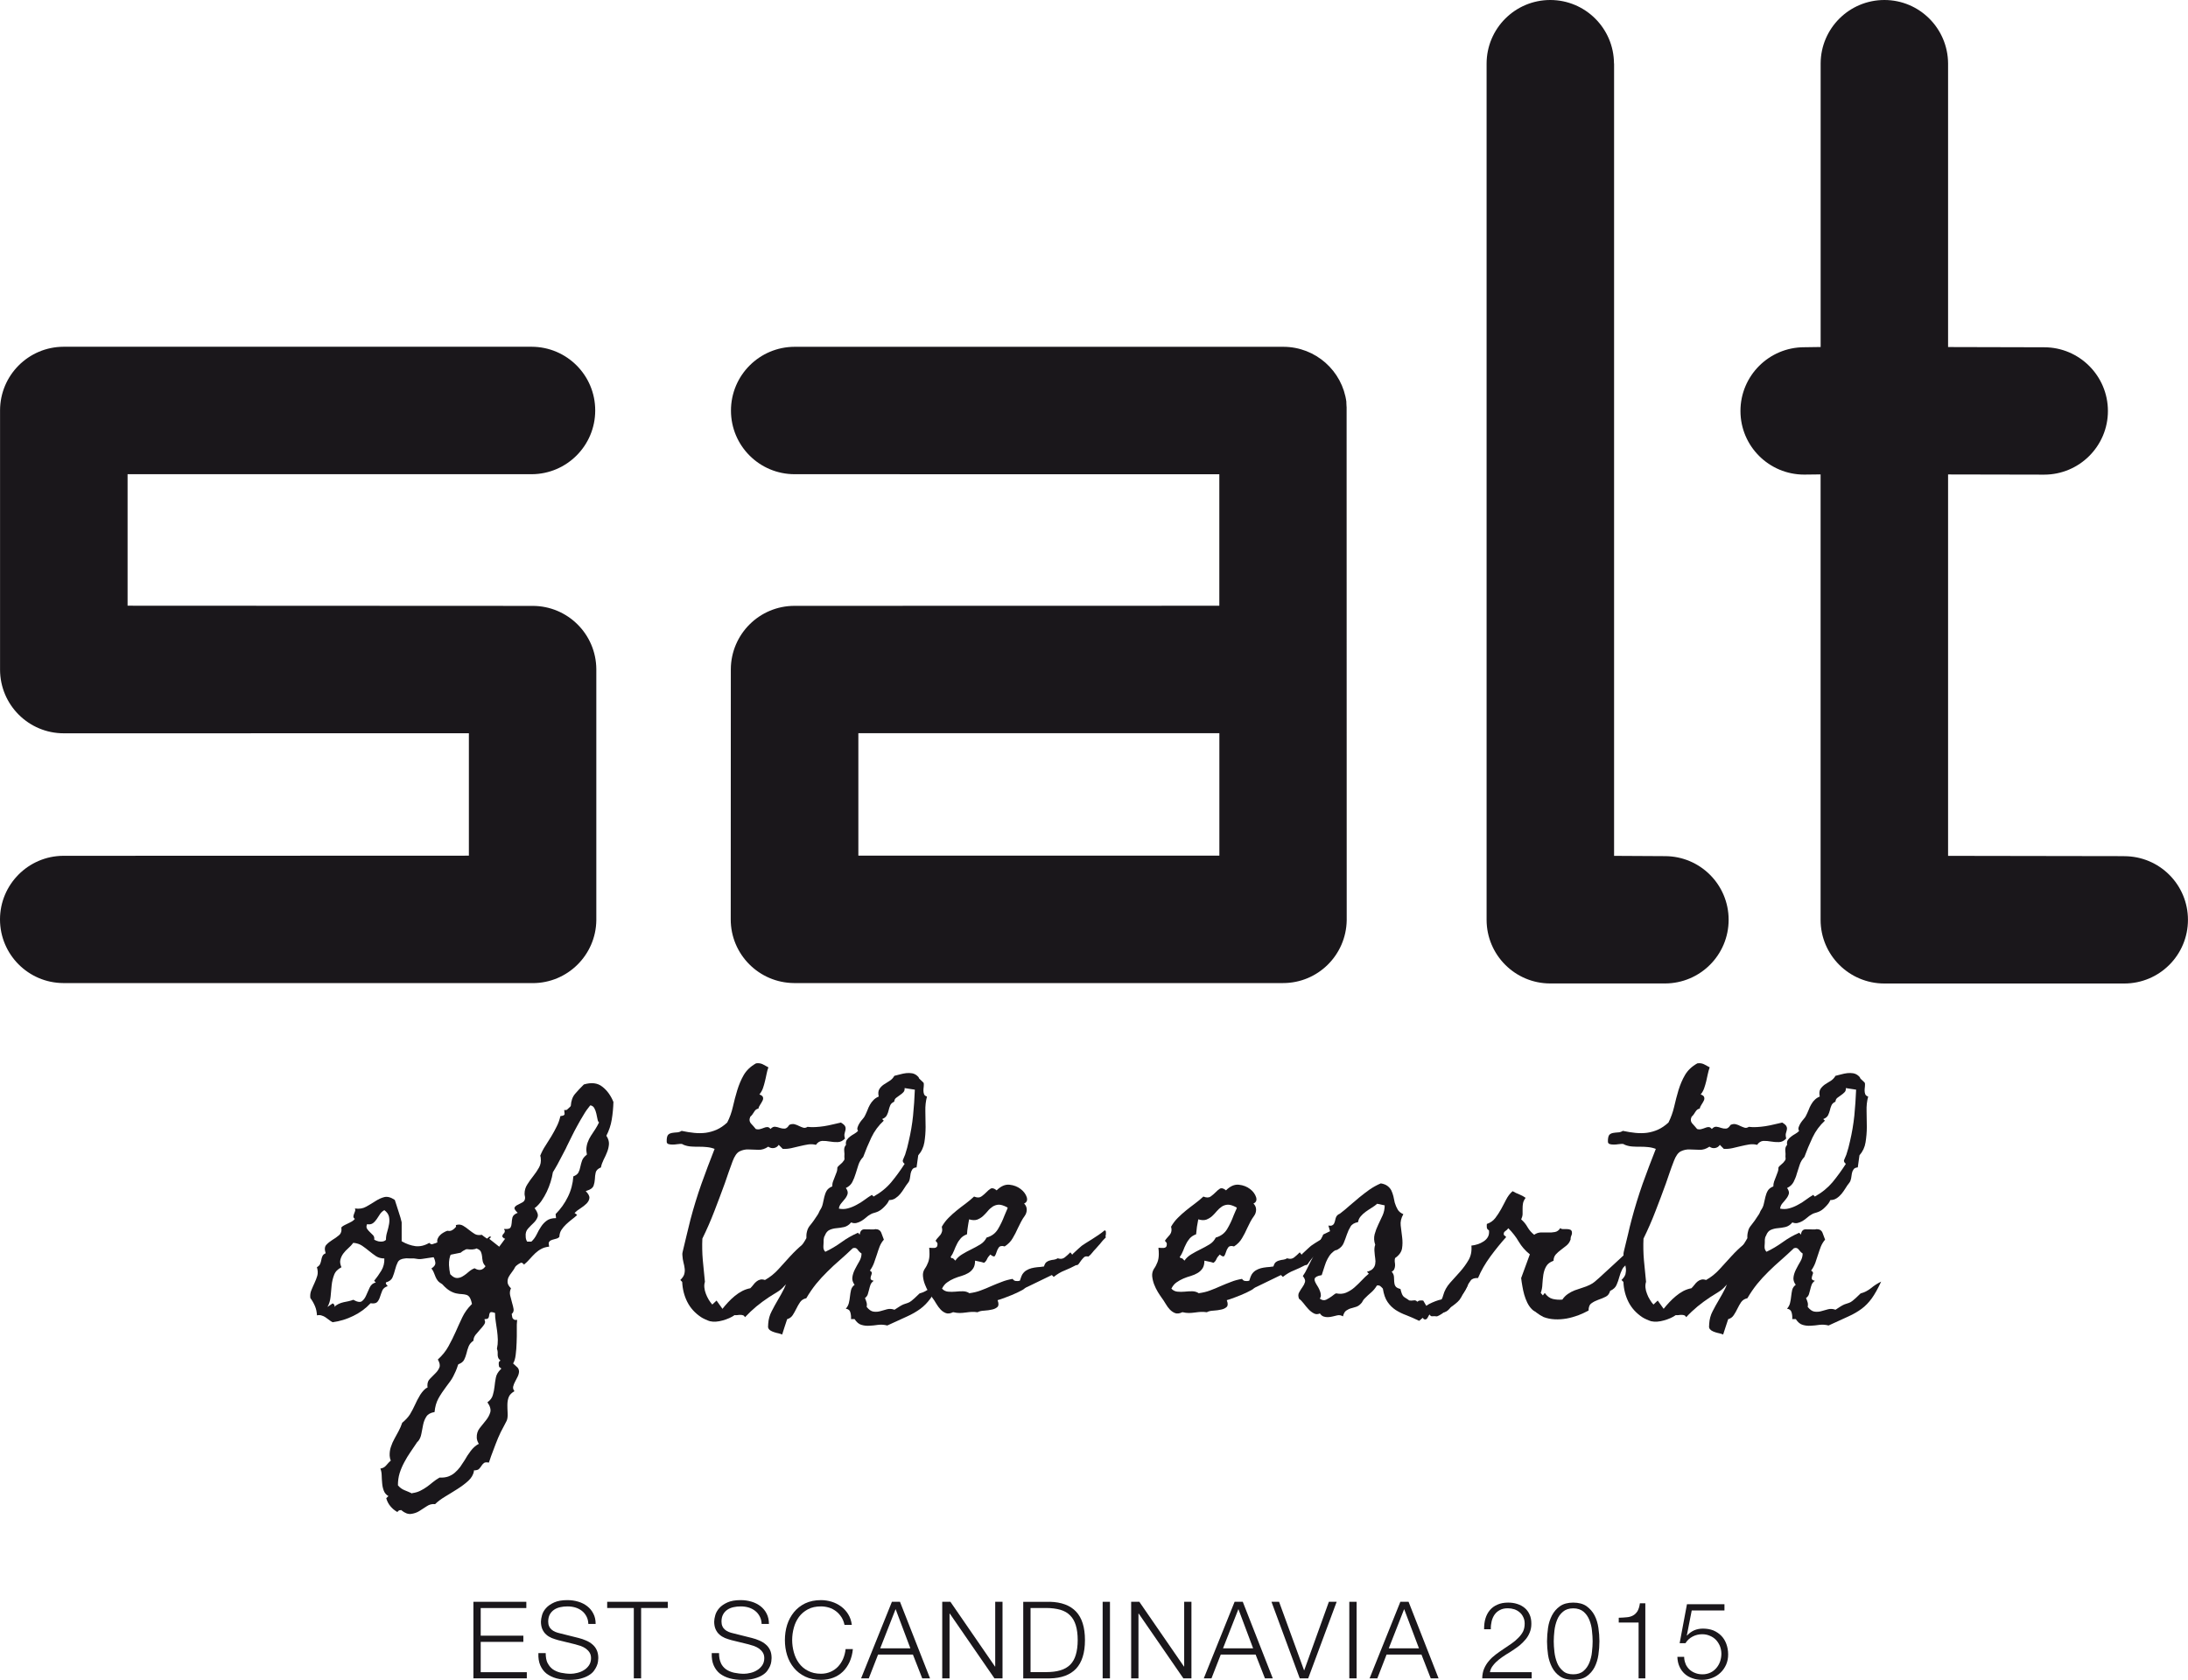
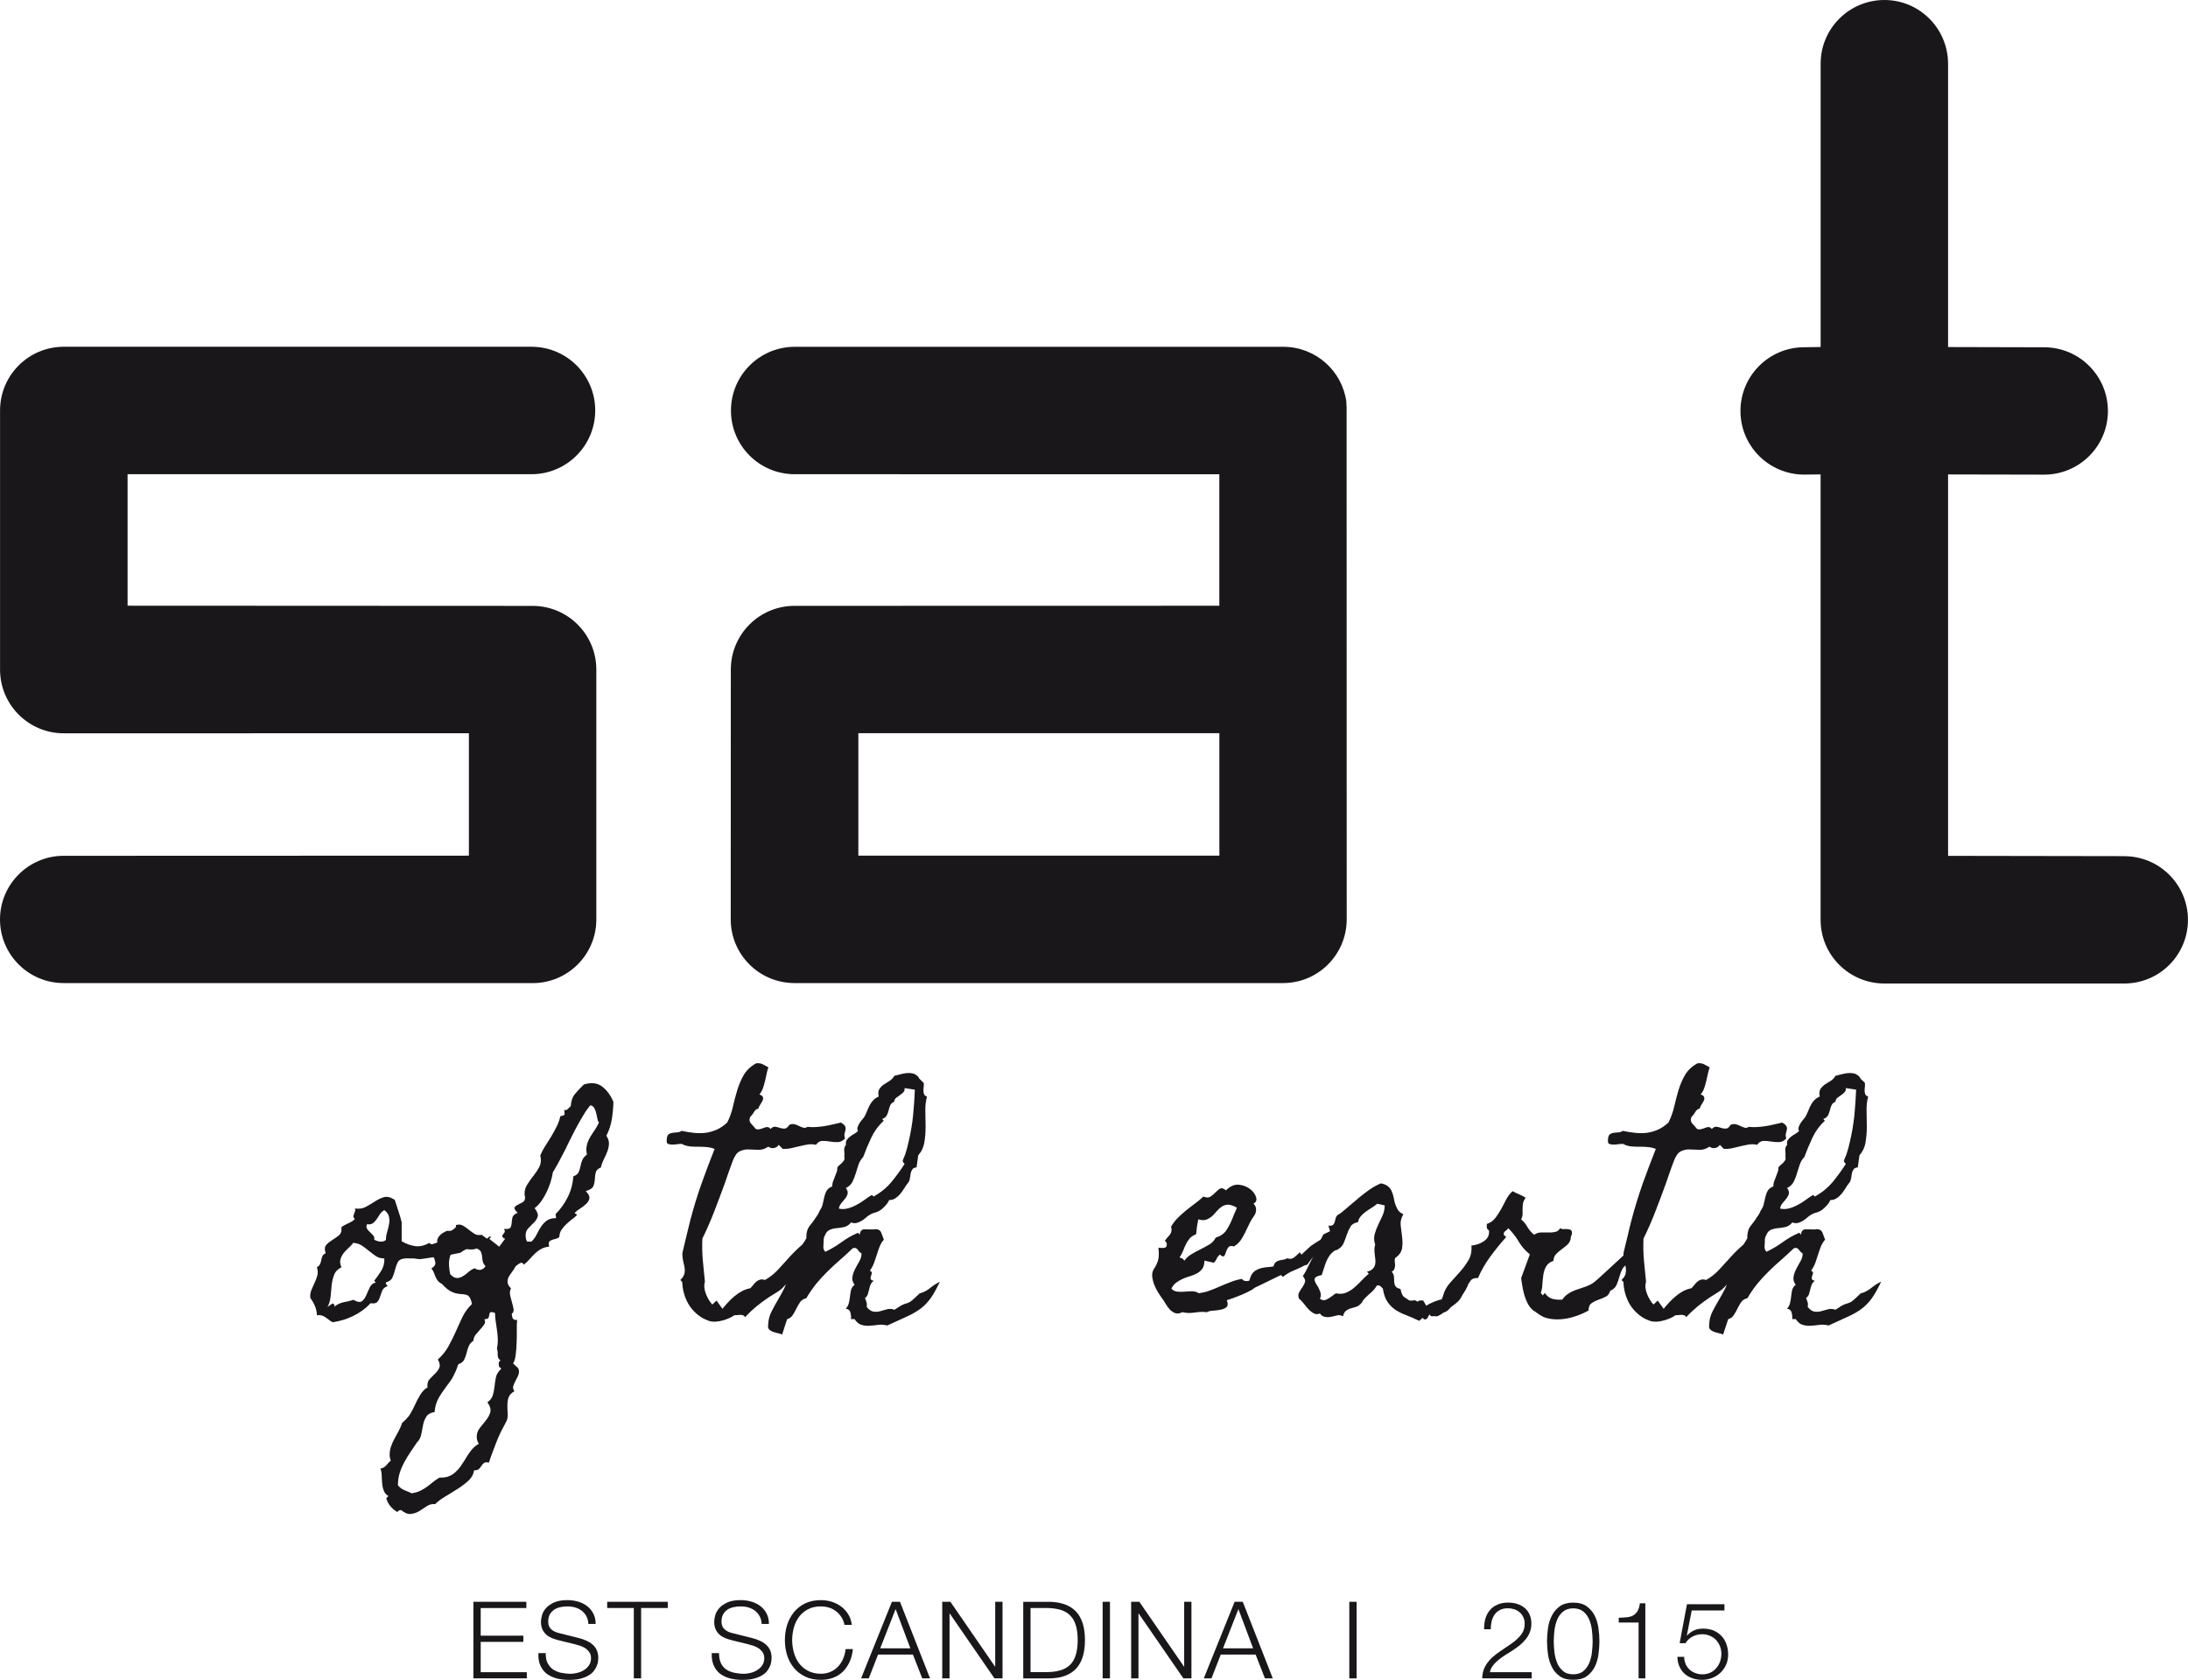
<svg xmlns="http://www.w3.org/2000/svg" id="Layer_2" data-name="Layer 2" viewBox="0 0 455.16 349.54">
  <g id="Layer_1-2" data-name="Layer 1">
    <g>
      <path d="M124.05,139.23h0c-.05-7.28-5.96-13.16-13.25-13.16h-.02l-84.24-.04v-27.36h84.08c7.3-.04,13.2-5.96,13.2-13.27s-5.9-13.22-13.2-13.25H13.21C5.91,72.18.01,78.1.01,85.41v53.91c0,7.32,5.93,13.26,13.25,13.26.1,0,84.28-.01,84.28-.01v25.47l-84.38.03c-7.26.04-13.16,5.96-13.16,13.24s5.89,13.2,13.16,13.24h0s97.65.01,97.65.01c7.25,0,13.13-5.83,13.24-13.04h0v-52.27Z" style="fill: #1a171b;" />
-       <path d="M346.34,178.14l-10.57-.06V13.2h-.02c-.04-7.29-5.95-13.2-13.26-13.2s-13.24,5.93-13.24,13.26v178.12c0,7.33,5.94,13.25,13.24,13.25h23.85c7.33,0,13.26-5.93,13.26-13.25s-5.93-13.24-13.26-13.24" style="fill: #1a171b;" />
      <path d="M441.91,178.14h-.04l-36.62-.06v-79.36s19.78.04,19.99.04c7.31,0,13.26-5.93,13.26-13.24s-5.94-13.26-13.26-13.26h-.04l-19.95-.05V13.2c-.05-7.29-5.95-13.2-13.25-13.2s-13.23,5.9-13.26,13.2h0v59l-3.39.05h-.03c-7.32,0-13.26,5.94-13.26,13.26s5.94,13.24,13.26,13.24c.22,0,3.41-.04,3.41-.04v92.68h0c0,7.32,5.94,13.25,13.26,13.25h49.91c7.33,0,13.25-5.93,13.25-13.25s-5.92-13.24-13.25-13.24" style="fill: #1a171b;" />
      <path d="M253.66,178.03h-75.1v-25.47h75.1v25.47ZM280.09,83.67c-.84-6.49-6.39-11.5-13.12-11.51h-101.66c-7.32.01-13.25,5.94-13.25,13.27s5.93,13.24,13.25,13.24h0s88.34.01,88.34.01v27.36l-88.37.02c-7.3,0-13.21,5.9-13.25,13.19,0,0-.02,52.04-.02,52.05,0,7.29,5.89,13.2,13.18,13.25h101.72c7.25,0,13.12-5.82,13.24-13.06,0,0-.02-107.42-.02-106.93s-.06-.9-.06-.9" style="fill: #1a171b;" />
      <path d="M80.29,257.9c0-.49.08-1.02.25-1.56.17-.56.3-1.12.4-1.67.09-.54.08-1.05-.03-1.55-.12-.49-.44-.94-.96-1.32-.36.2-.66.47-.89.81-.23.35-.46.7-.68,1.04-.24.34-.5.64-.81.87-.32.22-.72.29-1.21.2-.17.38-.17.71,0,.96.16.24.36.48.59.69.22.21.45.44.67.66.2.23.29.53.22.89.13.1.31.19.55.27.23.1.47.14.71.15.25.02.49,0,.72-.07.23-.07.4-.19.49-.35M79.94,261.85c-.66,0-1.22-.16-1.7-.46-.48-.32-.95-.68-1.42-1.06-.48-.4-.97-.77-1.48-1.12-.5-.34-1.12-.55-1.85-.61-.29.39-.64.77-1.03,1.11-.4.35-.74.71-1.04,1.11-.29.39-.49.82-.61,1.29-.12.46-.04.98.22,1.57-.75.38-1.26.89-1.52,1.57-.26.68-.44,1.4-.52,2.2-.09.8-.16,1.58-.22,2.36-.08.79-.29,1.51-.65,2.13l1.09-.75c.13.08.24.17.33.3.08.13.08.28.02.44.26-.27.56-.47.88-.62.33-.15.67-.27,1.02-.35.34-.07.68-.15,1.03-.21.35-.08.68-.17,1.01-.3.82.47,1.42.56,1.78.3.36-.27.65-.66.88-1.19.23-.53.48-1.08.74-1.65.26-.57.7-.94,1.28-1.06l-.35-.35c.56-.68,1.06-1.4,1.51-2.14.44-.75.65-1.57.61-2.49M99.24,257.06c.13.49.08.91-.15,1.26-.24.34-.54.65-.92.92-.37.26-.79.5-1.23.7-.44.21-.82.45-1.1.71-1.49.33-2.82.57-4.02.73-1.21.14-2.52.34-3.97.56-.43.07-.82.06-1.21-.02-.38-.08-.77-.11-1.16-.07-.23,0-.44,0-.65-.02-.19-.03-.38-.01-.58.02-.75.06-1.25.32-1.49.76-.23.45-.42.96-.56,1.53-.14.58-.33,1.12-.54,1.64-.21.5-.66.85-1.36,1.05-.06.16-.04.3.08.44.11.13.21.25.27.34-.55.18-.92.47-1.11.89-.18.43-.33.87-.47,1.29-.13.43-.31.79-.56,1.09-.25.29-.72.4-1.42.29-1.02,1.1-2.21,1.96-3.6,2.64-1.38.68-2.82,1.11-4.29,1.31-.26-.13-.51-.29-.77-.5-.24-.19-.49-.36-.74-.54-.24-.16-.5-.28-.79-.36-.27-.1-.6-.11-.96-.03-.04-.7-.16-1.33-.42-1.93-.25-.59-.57-1.16-.96-1.68-.07-.58,0-1.13.22-1.64.22-.51.42-1.01.66-1.51.23-.49.42-.98.57-1.49.14-.51.12-1.1-.08-1.77.33-.19.56-.41.67-.68.11-.26.19-.54.24-.82.05-.28.12-.55.23-.78.09-.26.32-.46.68-.62-.26-.79-.22-1.37.13-1.75.35-.38.77-.71,1.26-1.02.49-.29.96-.62,1.38-.98.43-.36.6-.91.49-1.63.2-.21.43-.36.7-.49.26-.13.51-.26.76-.37.25-.12.48-.24.72-.37.23-.13.44-.31.64-.54-.23-.16-.33-.33-.31-.5.01-.15.05-.33.12-.51.06-.18.13-.37.21-.56.08-.2.08-.4-.02-.6.9.13,1.68.01,2.34-.37.67-.37,1.32-.76,1.93-1.16.61-.39,1.22-.68,1.85-.84.63-.15,1.35.03,2.18.59.06.23.17.56.33,1.01.14.45.29.9.44,1.37.15.46.29.9.42,1.33.13.44.2.74.24.94v3.95c.96.56,1.92.89,2.86,1.02.96.11,1.92-.12,2.87-.68.37.34.72.42,1.04.27.34-.15.65-.31.96-.51.31-.2.64-.3.97-.32.32-.02.66.26.98.82.47-.43.94-.71,1.44-.82.49-.12,1.01-.19,1.53-.2.51,0,1.04-.06,1.54-.13.51-.07,1.02-.28,1.51-.64" style="fill: #1a171b;" />
      <path d="M124.65,233.57c-.17-.1-.29-.33-.35-.68-.07-.36-.15-.76-.25-1.19-.09-.43-.24-.79-.42-1.13-.18-.33-.45-.52-.81-.58l-.1.09c-.46.56-.91,1.18-1.33,1.91-.43.7-.86,1.44-1.26,2.18-.42.76-.82,1.51-1.19,2.28-.39.75-.72,1.44-1.02,2.06-.06.16-.24.54-.54,1.09-.3.56-.61,1.16-.95,1.81-.32.63-.64,1.21-.94,1.71-.3.52-.46.79-.49.82v.04c-.09.62-.25,1.27-.47,1.98-.21.68-.48,1.35-.79,2.02-.31.65-.67,1.27-1.06,1.84-.4.58-.84,1.07-1.33,1.46-.04.04-.07.05-.08.05-.03,0-.05.03-.07.06l.09.1c.53.71.71,1.3.54,1.74-.16.44-.43.85-.82,1.22-.37.35-.77.75-1.16,1.18-.4.44-.56.98-.49,1.67,0,.36.09.71.3,1.05h.88c.47-.43.83-.94,1.11-1.51.27-.58.58-1.12.91-1.61.32-.49.72-.92,1.18-1.25.46-.35,1.11-.52,1.93-.52l-.09-.84c1.04-1.05,1.9-2.24,2.56-3.6.66-1.34,1.03-2.76,1.13-4.25.52-.19.88-.47,1.06-.8.18-.35.31-.73.39-1.17.09-.42.2-.84.35-1.27.14-.43.45-.83.9-1.19l.11-.09c0-.17-.02-.32-.06-.47-.03-.15-.05-.3-.05-.47,0-.56.1-1.09.27-1.58.18-.51.41-.97.7-1.42.27-.44.56-.88.87-1.32.29-.45.55-.91.79-1.42M101.01,263.47c-.32-.33-.52-.68-.59-1.03-.07-.37-.12-.72-.14-1.04-.04-.33-.11-.64-.23-.91-.12-.29-.38-.5-.81-.67l-.05-.06c-.23.11-.51.18-.86.21-.34.02-.71.02-1.09-.04-.37-.05-.74-.12-1.09-.22-.34-.09-.61-.21-.82-.34l-.05.05c-.85.56-1.4,1.2-1.65,1.95-.23.73-.3,1.6-.16,2.58,0,.07.01.15.02.24.01.11.04.24.07.4.04.16.07.35.1.54.5.53.96.79,1.39.79s.84-.12,1.23-.37c.4-.23.79-.54,1.19-.89.39-.34.8-.6,1.23-.76h.04c.92.56,1.68.42,2.26-.44M103.82,284.35c-.06-.25-.08-.48-.07-.72,0-.25.14-.42.37-.53-.27-.22-.43-.43-.49-.63-.08-.2-.1-.39-.1-.59v-.56c0-.18-.06-.41-.15-.68.13-.62.19-1.24.18-1.87-.02-.62-.07-1.23-.15-1.85-.09-.61-.17-1.23-.27-1.85-.11-.63-.16-1.25-.16-1.88-.53-.19-.85-.23-.98-.12-.13.11-.2.28-.23.49,0,.21-.06.42-.14.62-.09.2-.35.29-.82.29v.2c.17.29.13.59-.09.93-.23.33-.51.68-.84,1.03-.34.38-.65.75-.95,1.11-.29.39-.44.78-.44,1.22-.49.34-.82.73-1.01,1.21s-.33.96-.44,1.44c-.12.48-.29.92-.49,1.33-.21.41-.61.71-1.16.91-.08.07-.11.12-.11.15-.17.53-.32.97-.49,1.33-.17.35-.32.7-.49,1.03-.17.33-.36.65-.6.99-.23.32-.5.7-.84,1.13-.64.85-1.2,1.68-1.65,2.49-.44.8-.71,1.74-.81,2.84-.82.13-1.39.45-1.7.94-.32.49-.54,1.05-.67,1.67-.11.62-.25,1.25-.37,1.9-.11.65-.36,1.2-.75,1.65h-.06c-.46.69-.93,1.39-1.42,2.1-.49.71-.94,1.44-1.33,2.19-.39.72-.72,1.49-.97,2.28-.24.79-.35,1.62-.35,2.51.38.47.85.81,1.37,1.02.53.22,1.06.43,1.58.68l.04-.07c.66-.09,1.22-.26,1.7-.51.48-.23.92-.52,1.33-.8.42-.31.82-.61,1.23-.96.42-.35.89-.66,1.41-.97.69.04,1.29-.04,1.79-.21.51-.19.97-.44,1.38-.8.41-.35.78-.76,1.12-1.2.32-.46.65-.96.98-1.48.3-.56.7-1.17,1.19-1.82.49-.65,1.02-1.13,1.58-1.44.02,0,.04,0,.07-.02,0-.01.04-.02.08-.02-.1-.13-.19-.34-.31-.61-.09-.29-.14-.5-.14-.68-.04-.78.18-1.46.62-2.02.44-.56.88-1.1,1.3-1.62.42-.53.72-1.07.89-1.65.17-.57-.03-1.29-.59-2.09.59-.43.98-.93,1.13-1.52.17-.57.28-1.16.35-1.76.06-.61.15-1.23.27-1.84.11-.61.44-1.18,1-1.74l.15-.16-.5-.38ZM127.61,229.29c-.04,1.25-.15,2.47-.35,3.66-.19,1.18-.57,2.3-1.13,3.39l.06.06c.36.56.51,1.11.49,1.65-.04.55-.16,1.09-.37,1.62-.21.55-.46,1.09-.74,1.63-.27.55-.46,1.09-.56,1.61-.63.26-.99.62-1.09,1.06-.1.44-.16.91-.17,1.37-.03.48-.12.95-.27,1.39-.17.44-.61.78-1.33,1l-.3.11c.55.56.81,1.05.76,1.45-.05.42-.25.79-.6,1.15-.34.34-.77.66-1.25.98-.49.3-.91.63-1.24.97.1.06.19.14.3.21.1.08.18.16.24.22-.36.33-.74.65-1.16.96-.41.32-.79.66-1.15.99-.37.35-.68.72-.95,1.13-.27.41-.41.89-.44,1.46-.13.16-.3.28-.51.34-.21.06-.43.12-.65.18-.21.05-.41.12-.58.2-.18.08-.33.21-.42.42l-.05.05c0,.22.02.5.09.84-.62.07-1.18.22-1.62.47-.46.24-.89.55-1.26.9-.39.37-.76.77-1.14,1.19-.37.43-.78.82-1.21,1.18h-.05v-.09c-.06-.07-.13-.12-.19-.14-.07-.04-.13-.09-.2-.16-.17-.03-.41.07-.74.3-.32.22-.54.41-.63.54-.17.36-.4.71-.67,1.06-.27.35-.51.7-.7,1.04-.18.34-.26.71-.24,1.1.01.4.25.83.71,1.29-.23.47-.29.96-.17,1.48.12.53.25,1.03.39,1.51.15.48.25.92.32,1.33.06.4-.07.75-.39,1.01.04.26.07.5.12.71.05.22.23.4.51.53h.5c-.07.55-.09,1.26-.07,2.11.01.85,0,1.73-.04,2.62-.02.88-.09,1.72-.19,2.51-.09.79-.27,1.4-.54,1.82.27.27.53.5.78.72.27.21.42.51.45.91,0,.35-.09.71-.27,1.09-.18.36-.36.7-.54,1.05-.18.35-.33.68-.4,1.02-.08.33,0,.65.26.98-.58.34-.98.72-1.18,1.2-.19.48-.29,1.03-.29,1.66,0,.43.01.99.05,1.7.04.71-.04,1.25-.2,1.6-.2.4-.4.79-.62,1.19-.21.38-.41.79-.62,1.18-.4.83-.74,1.65-1.06,2.49-.32.85-.63,1.68-.96,2.55-.06.23-.13.44-.21.63-.09.21-.16.42-.23.66-.49-.09-.84-.07-1.03.09-.2.16-.37.35-.5.56-.13.21-.29.43-.49.64-.19.22-.57.33-1.09.33v.14c-.12.76-.53,1.44-1.17,2.03-.66.61-1.42,1.17-2.27,1.71-.85.55-1.71,1.06-2.56,1.58-.86.52-1.54,1.03-2.07,1.56h-.06c-.59-.06-1.15.08-1.68.44-.53.36-1.05.69-1.58,1.02-.51.32-1.09.5-1.7.58-.6.08-1.27-.16-2-.76v-.05c-.16.04-.27.05-.35.05-.06,0-.11.01-.14.02-.04.03-.07.05-.12.11-.04.04-.14.13-.27.26v-.05c-.56-.32-1.03-.72-1.42-1.2-.4-.48-.68-1.03-.85-1.65.07-.07.14-.15.23-.23.08-.07.16-.15.23-.21-.47-.27-.79-.64-.97-1.12-.18-.48-.3-.99-.34-1.56-.05-.55-.09-1.1-.1-1.65-.01-.54-.11-1-.27-1.4.5-.07.9-.28,1.22-.67.31-.38.63-.72.96-1.01-.07-.07-.13-.25-.18-.5-.04-.26-.07-.42-.07-.49-.02-.62.05-1.24.25-1.82.19-.6.44-1.16.74-1.7.29-.55.58-1.09.88-1.62.3-.56.54-1.12.74-1.72.68-.56,1.22-1.13,1.61-1.74.37-.62.74-1.31,1.1-2.1.11-.22.24-.53.42-.88.19-.37.4-.73.62-1.1.23-.35.48-.68.74-.95.27-.29.53-.47.8-.59-.04-.06-.05-.21-.05-.44,0-.56.18-1.03.57-1.39.38-.39.74-.76,1.11-1.12.36-.35.64-.75.81-1.18.18-.43.08-.98-.32-1.67.92-.83,1.66-1.74,2.21-2.75.56-1.01,1.06-2.01,1.51-3.03.44-1.02.91-2.02,1.38-3.02.47-.98,1.11-1.87,1.9-2.65l.1-.11c-.13-.63-.29-1.07-.47-1.35-.18-.28-.41-.46-.68-.54-.28-.08-.59-.14-.95-.16-.34,0-.72-.06-1.13-.14-.41-.08-.87-.26-1.36-.54-.49-.29-1.02-.74-1.58-1.37-.45-.26-.78-.52-.96-.76-.18-.24-.33-.49-.44-.76-.12-.26-.23-.54-.32-.8-.09-.29-.27-.62-.54-.97.58-.36.86-.77.81-1.22-.06-.44-.2-.86-.44-1.28-.25-.41-.49-.8-.72-1.17-.23-.35-.26-.63-.09-.83.13-.31.37-.49.73-.58.37-.12.68-.21.95-.3-.08-.31-.04-.58.07-.84.11-.26.27-.5.49-.71.22-.22.46-.4.72-.54.26-.16.53-.28.79-.37.3.06.53.06.72,0,.18-.06.33-.14.49-.26.14-.09.26-.2.35-.3.07-.12.17-.2.26-.24l-.05-.38c.56-.18,1.05-.13,1.49.12.43.25.84.54,1.23.87.46.36.88.66,1.23.87.36.21.84.27,1.43.17h.04c.17.16.35.29.53.42.18.12.34.24.51.36.17-.09.3-.2.4-.32.09-.13.26-.13.49-.02l-.4.39,2.07,1.64,1.24-1.68-.25-.05-.35-.35c0-.26.09-.47.27-.64.18-.15.26-.37.26-.63-.06-.13-.13-.22-.19-.26l.1-.09c.69.06,1.11-.04,1.26-.29.15-.27.23-.58.25-.93.01-.36.07-.76.16-1.17.11-.4.47-.72,1.09-.96-.53-.51-.74-.85-.65-1.09.11-.22.31-.42.63-.56.31-.15.64-.32,1.01-.53.35-.19.55-.5.55-.94,0-.16-.03-.29-.06-.42-.02-.12-.05-.25-.05-.41,0-.73.19-1.39.58-1.97.37-.6.79-1.17,1.23-1.73.44-.56.84-1.14,1.18-1.75.35-.61.47-1.28.37-2.04,0-.11-.04-.25-.1-.44.29-.72.64-1.42,1.08-2.08.43-.66.84-1.31,1.23-1.96.39-.67.77-1.33,1.11-2.04.35-.68.6-1.4.77-2.16.13-.04.29-.06.49-.09.2-.04.33-.15.4-.35-.04-.17-.05-.3-.05-.44,0-.13-.02-.26-.05-.39h.05c.26.04.44,0,.54-.08.1-.08.23-.2.4-.36.07-.07.14-.14.22-.21.09-.06.13-.14.17-.23.07-1.05.36-1.88.89-2.49.52-.61,1.13-1.27,1.83-1.95,1.58-.47,2.86-.32,3.84.47,1,.77,1.76,1.83,2.33,3.23" style="fill: #1a171b;" />
      <path d="M175.8,236.88c-.46.49-.97.75-1.53.76-.55.01-1.1-.02-1.65-.12-.54-.1-1.06-.14-1.58-.13-.5.03-.95.3-1.3.82-.53-.13-1.06-.17-1.63-.08-.56.09-1.13.21-1.72.35-.6.14-1.18.29-1.79.42-.58.13-1.17.18-1.77.15l-.84-.84c-.23.36-.55.58-.96.66-.42.08-.81-.01-1.21-.28-.69.47-1.38.69-2.07.65-.7-.04-1.37-.06-2.02-.07-.66-.04-1.28.11-1.86.39-.58.28-1.05.96-1.46,2.04-.28.76-.57,1.52-.83,2.29-.26.78-.53,1.54-.79,2.3-.72,1.97-1.45,3.92-2.19,5.83-.74,1.93-1.57,3.83-2.49,5.7-.07,1.48-.04,2.98.09,4.5.13,1.51.28,3,.44,4.49-.13.4-.16.8-.11,1.23.04.42.15.85.32,1.29.16.43.36.82.58,1.2.23.38.48.72.74,1.01l.89-.83,1.23,1.72c.33-.42.72-.88,1.16-1.35.44-.48.91-.92,1.4-1.32.5-.41,1.02-.76,1.56-1.04.56-.28,1.1-.47,1.67-.57.23-.22.44-.48.64-.73.2-.27.4-.48.64-.67.23-.19.48-.32.75-.39.29-.08.63-.06,1.02.07,1.06-.59,1.99-1.34,2.82-2.26.81-.89,1.64-1.8,2.46-2.71.83-.9,1.69-1.72,2.59-2.48.91-.76,1.96-1.3,3.18-1.59-.8,1.92-1.8,3.75-3.01,5.55-1.22,1.8-2.59,3.4-4.09,4.82-.39.47-.88.86-1.49,1.23-.27.16-.54.34-.84.52-.3.18-.57.36-.84.53-.88.58-1.75,1.23-2.56,1.89-.82.68-1.61,1.43-2.37,2.24-.1-.19-.23-.33-.4-.39-.17-.07-.36-.09-.57-.09s-.42.01-.64.05c-.22.02-.4.02-.56,0-.64.45-1.45.82-2.45,1.1-.99.28-1.89.35-2.68.17-.22-.07-.54-.18-.94-.37-.4-.18-.68-.33-.89-.47-1.28-.85-2.24-1.91-2.88-3.18-.64-1.26-.99-2.65-1.06-4.16l-.39-.4c.41-.4.69-.79.81-1.18.11-.4.15-.81.09-1.22-.05-.41-.13-.84-.25-1.27-.1-.44-.19-.9-.21-1.37-.04-.29-.03-.54.03-.75.04-.19.11-.41.16-.68.26-1.05.51-2.08.74-3.09.23-.99.48-2.01.74-3.02.66-2.5,1.42-4.98,2.28-7.42.88-2.46,1.8-4.89,2.74-7.28-.52-.2-1.05-.32-1.58-.37-.52-.06-1.05-.08-1.6-.08s-1.08,0-1.63-.04c-.54-.03-1.08-.14-1.59-.34-.24-.11-.35-.17-.35-.18,0-.01-.14-.03-.39-.03-.17,0-.4.03-.7.07-.3.05-.6.07-.89.07s-.57-.02-.81-.09c-.25-.06-.39-.21-.42-.44v-.49c.03-.53.14-.88.34-1.06.2-.18.45-.29.74-.34.3-.06.63-.08.99-.11.36,0,.71-.12,1.03-.32.92.2,1.8.34,2.62.42.82.08,1.62.08,2.4-.02.77-.11,1.52-.32,2.26-.64.74-.33,1.47-.82,2.2-1.49.53-1.02.92-2.12,1.18-3.27.27-1.17.56-2.32.91-3.45.35-1.13.79-2.2,1.35-3.17.56-.96,1.41-1.78,2.56-2.43.53-.08.99,0,1.39.19.39.2.79.42,1.18.64-.16.46-.3.94-.39,1.43-.1.49-.2.99-.33,1.49-.12.49-.25.97-.41,1.42-.17.47-.41.9-.74,1.3.42.15.68.35.74.58.07.22.04.48-.1.74-.13.27-.3.54-.49.84-.2.29-.32.56-.35.79-.37.04-.67.27-.91.69-.25.43-.5.76-.78.99-.25.56-.2,1.03.16,1.44.36.39.7.76.98,1.12.3.09.6.11.89.02.29-.08.57-.16.82-.27.24-.11.48-.15.7-.15.24,0,.44.13.65.4.32-.36.66-.51.98-.47.33.04.66.13.99.25.32.11.66.15.98.14.33-.01.65-.28.95-.77.38-.18.75-.23,1.1-.14.35.1.67.21.97.38.29.14.57.25.86.34.28.08.57.02.87-.18.49.07,1.04.08,1.65.05.61-.03,1.21-.1,1.82-.19.61-.09,1.22-.23,1.83-.37.61-.15,1.16-.28,1.65-.38.49.3.79.56.88.8.11.22.12.47.08.69-.05.23-.11.48-.19.76-.08.28-.06.65.07,1.06" style="fill: #1a171b;" />
      <path d="M188.18,226.38c.04.39-.06.69-.27.9-.21.22-.44.41-.72.59-.25.18-.51.36-.75.55-.25.18-.39.45-.42.81-.43.2-.72.46-.84.8-.14.33-.24.65-.32,1-.08.35-.2.68-.37,1.01-.16.34-.49.6-.99.81l.35.33c-1.08.99-1.95,2.16-2.59,3.51-.64,1.36-1.2,2.7-1.69,4.04-.47.49-.8,1.04-1,1.66-.19.61-.38,1.22-.57,1.81-.18.62-.42,1.2-.69,1.74-.27.54-.73.96-1.35,1.25.32.43.44.82.37,1.19-.09.35-.27.7-.53,1.03-.26.33-.53.66-.82.99-.27.32-.43.69-.47,1.08.63.13,1.25.12,1.86-.05.61-.16,1.21-.4,1.79-.72.6-.31,1.15-.65,1.68-1.05.53-.4,1.04-.73,1.53-1.04l.35.35c1.48-.82,2.71-1.82,3.68-2.98.97-1.17,1.9-2.44,2.79-3.83-.3-.22-.42-.47-.39-.72.06-.18.14-.38.24-.6.11-.23.19-.42.25-.59.32-.99.57-1.91.74-2.76.42-1.78.73-3.56.91-5.35.18-1.8.3-3.59.37-5.41l-2.12-.33ZM195.53,266.67c-.7,1.48-1.35,2.65-1.97,3.51-.63.86-1.33,1.58-2.1,2.15-.78.57-1.7,1.11-2.79,1.6-1.09.49-2.45,1.11-4.09,1.87-.66-.17-1.3-.21-1.93-.13-.62.1-1.22.15-1.79.18-.57.04-1.13-.02-1.65-.18-.53-.14-1.01-.55-1.44-1.2h-.74c.04-.43,0-.88-.12-1.35-.12-.48-.43-.75-.96-.81.32-.36.54-.77.64-1.21.11-.45.18-.9.23-1.37.05-.45.12-.89.22-1.32.11-.42.35-.8.74-1.07-.39-.53-.55-1.07-.46-1.62.08-.54.26-1.08.54-1.63.28-.54.57-1.08.89-1.62.32-.54.47-1.09.47-1.65-.3-.2-.58-.47-.81-.82-.25-.34-.59-.43-1.02-.27-.89.85-1.77,1.67-2.66,2.44-.89.77-1.76,1.56-2.59,2.4-.84.82-1.63,1.68-2.37,2.58-.73.91-1.41,1.9-2.04,2.98-.55.11-.98.38-1.28.8-.29.43-.56.89-.79,1.37-.23.47-.48.91-.75,1.34-.29.43-.67.71-1.16.84-.17.53-.35,1.06-.53,1.6-.18.55-.35,1.08-.51,1.6-.19-.09-.46-.18-.76-.25-.31-.06-.62-.14-.91-.24-.3-.09-.56-.22-.79-.36-.23-.16-.38-.34-.44-.56-.04-.08-.05-.22-.02-.43,0-.21.02-.35.02-.42.06-.91.3-1.79.72-2.58.41-.8.84-1.6,1.3-2.37.46-.77.89-1.55,1.29-2.35.39-.77.61-1.65.64-2.61.49,0,.81-.14.96-.44.15-.3.26-.61.35-.94.09-.32.19-.62.33-.9.13-.26.42-.35.88-.28-.3-.4-.42-.84-.37-1.31.05-.48.17-.96.37-1.44.19-.48.44-.94.74-1.37.29-.45.54-.85.73-1.21-.02-.47,0-.92.13-1.39.11-.46.31-.87.61-1.23.3-.36.56-.71.79-1.03.23-.34.47-.69.7-1.04.13-.18.24-.35.32-.54.09-.21.17-.39.26-.55.3-.42.5-.88.6-1.36.1-.48.21-.96.32-1.44.11-.47.27-.9.49-1.28.22-.36.59-.68,1.16-.9,0-.36.04-.7.16-1.02.12-.32.24-.63.37-.96.13-.33.25-.66.37-.96.12-.31.17-.66.17-1.02.11-.16.25-.33.46-.49.19-.18.37-.33.54-.49.16-.18.28-.34.4-.51.09-.19.1-.41.05-.68.04-.43.02-.86-.03-1.32-.04-.47.07-.87.37-1.19-.07-.43-.01-.77.17-1.04.18-.26.4-.49.67-.69.26-.2.55-.39.86-.56.31-.18.58-.38.81-.63-.16-.22-.2-.49-.09-.77.09-.3.24-.58.42-.87.18-.28.38-.56.61-.8.24-.27.4-.5.49-.7.2-.4.37-.78.53-1.18.14-.4.32-.77.51-1.11.2-.35.43-.68.72-.96.27-.3.65-.56,1.11-.75-.15-.66-.1-1.17.12-1.53.21-.36.5-.66.89-.94.38-.25.78-.51,1.2-.76.43-.26.78-.61,1.04-1.08.36-.09.75-.2,1.17-.3.43-.12.87-.21,1.29-.26.42-.04.84-.04,1.23.03.4.08.75.24,1.08.54.13.14.22.22.25.25.04.04.05.06.05.07,0,.03,0,.05.02.1,0,.06.09.15.23.28.13.13.27.24.39.37.12.11.27.25.4.41.03.23.03.49,0,.77-.04.28-.06.55-.06.82s.05.51.13.74c.09.23.29.4.61.49-.26.96-.37,1.97-.34,3.06.03,1.07.05,2.18.05,3.27s-.09,2.16-.25,3.18c-.17,1.03-.59,1.93-1.28,2.72l-.35,2.51c-.43.04-.73.18-.88.42-.17.25-.29.54-.35.85-.07.34-.12.69-.16,1.04-.06.36-.18.66-.37.89-.27.34-.53.71-.79,1.13-.26.43-.55.83-.84,1.19-.3.35-.64.66-1.02.91-.38.25-.81.37-1.3.37-.07.2-.2.43-.39.7-.2.26-.42.52-.67.76-.24.25-.5.46-.77.65-.26.17-.49.3-.68.36-.26.09-.5.18-.72.23-.21.05-.45.15-.72.32-.3.16-.58.37-.88.64-.3.26-.61.49-.94.69-.33.19-.68.34-1.04.42-.36.08-.72.04-1.09-.12-.42.51-.91.83-1.45.96-.55.12-1.08.2-1.58.24-.52.04-1,.16-1.43.35-.44.19-.78.58-1.01,1.2-.07.07-.12.21-.18.42-.05.21-.07.36-.07.43,0,.36-.01.8-.05,1.33-.04.53.11.91.4,1.18,1.19-.56,2.31-1.24,3.37-2,1.08-.79,2.21-1.43,3.43-1.96l.35.4c.09-.74.41-1.09.93-1.11.53,0,1.07,0,1.63.02h.35c.06,0,.12,0,.17-.02.06,0,.11-.04.18-.04.62,0,1.03.26,1.23.75.19.49.37.97.54,1.44-.36.39-.65.87-.87,1.4-.21.54-.4,1.11-.58,1.69-.19.58-.39,1.17-.6,1.75-.21.57-.5,1.11-.86,1.6.3.17.43.34.4.55-.04.19-.1.4-.18.59-.07.2-.09.4-.07.56.04.2.25.33.65.42-.34.25-.55.5-.67.82-.11.32-.22.64-.29.99-.08.34-.17.67-.27.98-.09.3-.3.58-.59.8.13.3.24.59.32.88.09.28.1.6.03.96.47.58.94.92,1.42.98.48.07.95.04,1.4-.09.47-.14.94-.27,1.43-.4.49-.13,1.01-.09,1.54.1.92-.62,1.56-1,1.91-1.13.36-.12.66-.24.86-.29.22-.07.48-.21.77-.44.3-.23.86-.73,1.67-1.53.83-.22,1.56-.61,2.2-1.13.64-.53,1.34-.97,2.1-1.34" style="fill: #1a171b;" />
-       <path d="M209.64,251.29s-.06-.04-.08-.04c-.01,0-.04-.04-.08-.06-.68-.36-1.27-.54-1.72-.53-.46.02-.87.16-1.26.4-.38.26-.73.56-1.04.95-.31.37-.63.71-.98,1.03-.35.32-.75.55-1.2.73-.46.16-1.03.14-1.68-.06-.1.54-.2,1.05-.27,1.57-.09.5-.14,1.03-.17,1.54-.56.2-.99.49-1.3.84-.31.36-.59.76-.79,1.19-.21.42-.42.86-.6,1.35-.18.48-.42.93-.72,1.35l.2.26c.13-.07.27-.02.44.14.17.17.27.28.34.35.36-.53.84-.97,1.45-1.33.61-.38,1.23-.7,1.88-1.02.64-.32,1.26-.65,1.85-1.01.59-.36,1.03-.84,1.33-1.44,1.06-.29,1.85-.89,2.37-1.77.53-.89.97-1.81,1.33-2.77.07-.2.19-.48.37-.87.18-.39.28-.64.32-.81M230.06,257.45c-.3.3-.51.53-.67.69-.14.18-.28.33-.39.47-.11.15-.24.32-.4.47-.14.18-.36.42-.66.75-.26.26-.51.54-.73.83-.23.3-.49.57-.8.8-.39-.1-.69-.05-.91.14-.21.21-.41.42-.6.68-.17.23-.34.48-.49.69-.14.2-.33.3-.56.27-.79.42-1.58.79-2.37,1.11-.79.3-1.55.76-2.28,1.34l-.39-.39-5.12,2.48c-.17.06-.34.15-.51.28-.15.13-.32.26-.49.35-.72.39-1.47.75-2.24,1.06-.78.32-1.55.6-2.3.87l-.63.19c.25.65.25,1.12,0,1.39-.27.26-.65.46-1.14.56-.49.12-1.04.19-1.63.23-.6.02-1.06.14-1.39.33-.4-.06-.79-.08-1.21-.07-.41.03-.82.06-1.25.13-.46.06-.88.1-1.28.1s-.82-.06-1.28-.16h-.1c-.56.28-1.05.33-1.45.19-.41-.15-.79-.4-1.12-.75-.32-.35-.63-.75-.91-1.23-.27-.48-.56-.91-.86-1.3-.19-.27-.44-.65-.74-1.14-.3-.49-.55-1.02-.76-1.58-.22-.56-.35-1.13-.4-1.71-.05-.57.08-1.07.37-1.51.3-.42.54-.89.72-1.38.18-.49.27-1.06.27-1.72,0-.24,0-.44-.02-.64-.02-.21-.04-.41-.04-.65.16,0,.34.01.55.04.19.01.38.01.56,0,.18-.02.33-.08.44-.2.12-.12.18-.33.18-.61,0-.18-.06-.3-.18-.41-.11-.09-.18-.19-.22-.29.19-.29.38-.54.56-.71.18-.18.34-.37.47-.54.13-.19.23-.4.3-.65.07-.25.05-.59-.04-1,.4-.7.87-1.32,1.41-1.86.54-.54,1.1-1.05,1.7-1.53.58-.46,1.19-.95,1.82-1.4.62-.47,1.22-.96,1.78-1.49.63.26,1.13.26,1.5,0,.38-.27.72-.55,1.02-.86.29-.31.58-.56.89-.76.3-.2.69-.13,1.18.24l.1.1c.88-.88,1.78-1.28,2.69-1.18.89.09,1.67.4,2.31.89.64.49,1.06,1.06,1.27,1.7.19.64.01,1.08-.55,1.32.36.36.55.79.55,1.27s-.15.92-.41,1.29c-.29.4-.55.8-.75,1.2-.22.41-.44.85-.66,1.31-.33.76-.7,1.47-1.1,2.14-.39.69-.95,1.25-1.67,1.72-.59-.18-.99-.09-1.21.19-.21.3-.37.62-.47.96-.1.35-.22.62-.35.82-.13.2-.4.14-.84-.2l-.09-.09-.1.09c-.26.27-.48.56-.62.89-.15.34-.36.57-.61.75-.3-.11-.61-.19-.94-.25-.33-.07-.64-.14-.93-.2,0,.69-.13,1.23-.4,1.62-.26.4-.6.71-1.02.96-.41.24-.87.44-1.4.6-.53.14-1.05.33-1.56.54-.51.22-.98.48-1.42.8-.44.3-.8.75-1.07,1.3.34.38.74.57,1.24.63.49.05,1,.05,1.53,0,.53-.06,1.04-.08,1.56-.08s.95.14,1.35.39l.05.05.04-.05c.8-.11,1.56-.28,2.3-.57.74-.27,1.46-.57,2.16-.89.71-.3,1.44-.61,2.18-.88.73-.3,1.5-.49,2.28-.63.17.27.4.42.67.44.28.04.55.02.81-.05l.05-.09c.07-.23.13-.43.21-.61.06-.19.16-.4.28-.63.23-.35.51-.64.84-.83.33-.2.68-.35,1.06-.45.39-.09.78-.17,1.21-.21.43-.02.85-.07,1.28-.14h.1l.05-.14c.13-.4.31-.68.53-.82.21-.15.44-.26.68-.31.25-.07.51-.13.8-.15.29-.04.55-.13.81-.29.6.19,1.09.13,1.49-.21.39-.31.78-.67,1.13-1.03l.4.49.14-.19c.49-.47.87-.82,1.12-1.04.24-.23.49-.43.72-.63.23-.17.5-.35.81-.54.31-.18.74-.46,1.3-.81.46-.31.91-.58,1.36-.89.44-.3.88-.62,1.3-.98.17.06.25.18.25.37v.52c-.03.06-.06.15-.07.28,0,.15.01.25.07.3" style="fill: #1a171b;" />
      <path d="M257.3,251.29s-.06-.04-.08-.04c-.01,0-.04-.04-.07-.06-.69-.36-1.27-.54-1.72-.53-.47.02-.89.16-1.26.4-.38.26-.72.56-1.05.95-.3.37-.63.71-.97,1.03-.35.32-.76.55-1.2.73-.47.16-1.03.14-1.68-.06-.1.54-.19,1.05-.28,1.57-.07.5-.13,1.03-.17,1.54-.56.2-.99.49-1.31.84-.3.36-.58.76-.78,1.19-.22.42-.42.86-.59,1.35-.19.48-.42.93-.73,1.35l.21.26c.13-.07.27-.02.44.14.16.17.27.28.34.35.36-.53.84-.97,1.45-1.33.62-.38,1.23-.7,1.88-1.02.64-.32,1.26-.65,1.85-1.01.6-.36,1.03-.84,1.33-1.44,1.05-.29,1.85-.89,2.37-1.77.53-.89.97-1.81,1.32-2.77.08-.2.2-.48.37-.87.19-.39.29-.64.33-.81M277.72,257.45c-.29.3-.52.53-.67.69-.14.18-.28.33-.4.47-.12.15-.23.32-.4.47-.14.18-.35.42-.65.75-.26.26-.51.54-.75.83-.22.3-.49.57-.79.8-.39-.1-.68-.05-.9.14-.22.21-.41.42-.59.68-.19.23-.35.48-.49.69-.14.2-.34.3-.56.27-.79.42-1.59.79-2.37,1.11-.78.3-1.55.76-2.28,1.34l-.4-.39-5.12,2.48c-.16.06-.33.15-.5.28-.15.13-.32.26-.49.35-.71.39-1.46.75-2.23,1.06-.78.32-1.54.6-2.3.87l-.63.19c.25.65.25,1.12,0,1.39-.27.26-.64.46-1.13.56-.49.12-1.05.19-1.64.23-.6.02-1.05.14-1.38.33-.4-.06-.79-.08-1.22-.07-.4.03-.82.06-1.26.13-.44.06-.88.1-1.27.1s-.83-.06-1.27-.16h-.09c-.57.28-1.06.33-1.47.19-.4-.15-.77-.4-1.11-.75-.32-.35-.63-.75-.9-1.23-.28-.48-.57-.91-.86-1.3-.2-.27-.45-.65-.75-1.14-.3-.49-.55-1.02-.77-1.58-.21-.56-.34-1.13-.4-1.71-.04-.57.1-1.07.37-1.51.31-.42.54-.89.73-1.38.19-.49.28-1.06.28-1.72,0-.24-.02-.44-.02-.64-.03-.21-.05-.41-.05-.65.16,0,.35.01.56.04.19.01.37.01.56,0,.18-.02.33-.08.45-.2.11-.12.17-.33.17-.61,0-.18-.06-.3-.17-.41-.12-.09-.19-.19-.22-.29.2-.29.39-.54.56-.71.18-.18.34-.37.47-.54.13-.19.25-.4.29-.65.07-.25.06-.59-.05-1,.4-.7.87-1.32,1.42-1.86.54-.54,1.1-1.05,1.7-1.53.58-.46,1.19-.95,1.81-1.4.63-.47,1.23-.96,1.79-1.49.62.26,1.13.26,1.5,0,.38-.27.71-.55,1.02-.86.3-.31.58-.56.89-.76.3-.2.7-.13,1.19.24l.1.1c.87-.88,1.78-1.28,2.69-1.18.89.09,1.67.4,2.32.89.64.49,1.05,1.06,1.26,1.7.19.64.01,1.08-.55,1.32.36.36.55.79.55,1.27s-.14.92-.41,1.29c-.29.4-.55.8-.76,1.2-.21.41-.43.85-.65,1.31-.33.76-.7,1.47-1.1,2.14-.4.69-.94,1.25-1.67,1.72-.6-.18-.99-.09-1.2.19-.22.3-.37.62-.47.96-.1.35-.22.62-.35.82-.14.2-.41.14-.84-.2l-.09-.09-.09.09c-.27.27-.49.56-.63.89-.14.34-.35.57-.61.75-.3-.11-.61-.19-.94-.25-.33-.07-.64-.14-.94-.2,0,.69-.14,1.23-.4,1.62-.27.4-.61.71-1.03.96-.4.24-.87.44-1.39.6-.52.14-1.04.33-1.55.54-.51.22-.98.48-1.43.8-.44.3-.8.75-1.07,1.3.35.38.75.57,1.24.63.49.05,1,.05,1.53,0,.53-.06,1.04-.08,1.55-.08s.96.14,1.36.39l.05.05.04-.05c.79-.11,1.57-.28,2.3-.57.74-.27,1.46-.57,2.16-.89.7-.3,1.44-.61,2.18-.88.73-.3,1.49-.49,2.29-.63.16.27.4.42.68.44.27.04.54.02.8-.05l.05-.09c.08-.23.13-.43.2-.61.07-.19.16-.4.29-.63.22-.35.53-.64.84-.83.34-.2.69-.35,1.06-.45.39-.09.77-.17,1.22-.21.42-.02.84-.07,1.27-.14h.1l.06-.14c.12-.4.3-.68.52-.82.22-.15.44-.26.7-.31.24-.07.5-.13.77-.15.29-.04.56-.13.82-.29.6.19,1.09.13,1.49-.21.39-.31.78-.67,1.13-1.03l.4.49.14-.19c.49-.47.87-.82,1.12-1.04.23-.23.49-.43.71-.63.22-.17.5-.35.8-.54.32-.18.75-.46,1.31-.81.46-.31.91-.58,1.36-.89.44-.3.89-.62,1.31-.98.16.06.24.18.24.37v.52c-.03.06-.06.15-.07.28,0,.15.01.25.07.3" style="fill: #1a171b;" />
      <path d="M286.45,250.5c-.28.26-.66.52-1.07.78-.43.27-.86.55-1.26.84-.42.31-.77.62-1.06.97-.29.34-.48.74-.55,1.2-.75.14-1.29.45-1.57.94-.3.49-.55,1.04-.75,1.62-.2.6-.42,1.18-.65,1.75-.22.57-.64,1.03-1.23,1.37-.19.13-.39.18-.54.18.02,0-.07.07-.3.19-.36.28-.68.61-.94.99-.26.39-.49.83-.68,1.28-.17.47-.34.94-.48,1.41-.15.48-.29.91-.42,1.3-.47.07-.81.18-1.04.3-.23.13-.37.27-.42.42-.04.14-.04.33.03.51.07.19.16.41.3.63.13.21.27.43.42.7.14.26.27.53.36.79.11.27.15.52.17.79.02.26-.05.52-.22.74.46.36.9.43,1.33.23.43-.22.83-.45,1.18-.72.14-.09.28-.21.42-.32.14-.13.3-.21.47-.28.75.16,1.45.12,2.07-.14.62-.27,1.21-.62,1.74-1.09.51-.45,1.03-.96,1.52-1.47.49-.54.98-.99,1.47-1.39l-.39-.4c.6-.16,1.02-.38,1.25-.66.26-.28.41-.6.47-.96.07-.36.07-.75,0-1.16-.06-.41-.11-.85-.14-1.31-.03-.27-.04-.51-.02-.77.01-.25.07-.5.16-.76-.26-.76-.3-1.47-.12-2.18.19-.69.43-1.34.75-2,.3-.64.62-1.29.91-1.94.29-.66.43-1.35.43-2.08l-1.62-.34ZM305.39,267.38c-.47.78-.81,1.41-1.06,1.88-.23.48-.49.88-.72,1.21-.26.3-.54.58-.86.82-.31.26-.74.58-1.3.93-.36.32-.71.61-1.09.84-.28.22-.58.43-.87.58-.28.16-.5.26-.65.26-.07,0-.14,0-.21-.02-.04-.02-.13-.02-.19-.02-.21,0-.39,0-.57.02-.17.01-.34-.12-.47-.37-.11.09-.18.21-.25.35-.07.13-.13.25-.2.36-.06.11-.15.21-.27.27-.12.07-.27.07-.47,0l-.25-.29-.74.63c-.94-.45-1.81-.84-2.64-1.16-.84-.3-1.59-.68-2.25-1.1-.65-.43-1.21-.98-1.68-1.66-.47-.68-.79-1.6-.98-2.78-.18-.2-.34-.38-.54-.53-.21-.14-.44-.18-.7-.12-.33.56-.73,1.04-1.19,1.44-.45.38-.91.8-1.37,1.27-.18.18-.3.35-.4.54-.09.21-.22.39-.4.55-.27.29-.58.5-.92.62-.37.12-.74.21-1.1.32-.35.09-.69.27-1.02.49-.31.23-.52.62-.66,1.19-.4-.24-.79-.3-1.18-.21-.3.07-.62.14-.96.23-.32.08-.63.13-.96.14-.31.02-.61-.03-.9-.12-.3-.09-.58-.32-.8-.65-.46.21-.88.2-1.27-.02-.4-.21-.77-.5-1.12-.88-.35-.37-.68-.78-1.01-1.21-.33-.42-.64-.74-.94-.94-.2-.53-.19-.98.03-1.34.21-.39.44-.75.69-1.1.25-.34.42-.69.52-1.04.1-.34-.05-.76-.45-1.25.34-.49.65-1.01.89-1.54.27-.55.54-1.1.81-1.63.29-.55.58-1.08.91-1.59.3-.5.68-.94,1.14-1.3-.2-.24-.29-.45-.29-.67s.04-.43.15-.64c.1-.21.21-.43.34-.65.13-.22.22-.42.29-.62l1.42-.69-.34-1.18c.36.07.63.05.81-.05.2-.11.33-.24.4-.44.1-.2.16-.42.21-.66.05-.25.12-.48.21-.67.16-.3.42-.51.75-.64.69-.53,1.38-1.08,2.03-1.68.68-.58,1.35-1.16,2.03-1.72.68-.56,1.38-1.09,2.09-1.6.74-.51,1.52-.95,2.37-1.31.59.09,1.06.28,1.4.54.35.27.61.57.8.94.18.37.3.77.42,1.2.1.44.19.89.28,1.32.17.55.37,1.03.61,1.43.22.4.62.73,1.18.98-.46.8-.64,1.58-.55,2.35.11.77.21,1.59.3,2.44.1.79.1,1.57-.02,2.32-.12.76-.61,1.44-1.45,2.02-.07.23-.09.48-.07.75.05.26.07.53.07.79s-.07.5-.16.75c-.09.22-.28.41-.54.54.3.36.45.71.47,1.09.01.36.04.71.05,1.03.02.34.09.62.25.89.14.25.49.46,1.05.59.11.43.19.75.28.96.07.21.18.39.29.53.11.12.27.26.47.37.2.11.46.29.78.52.27.06.56.06.89,0,.34-.07.58.03.79.28.17-.15.35-.25.6-.26.22-.03.44-.01.64.02l.63,1.08c.37-.26.77-.49,1.24-.68.45-.21.9-.36,1.33-.5.49-.12.98-.25,1.48-.34l4.58-2.76Z" style="fill: #1a171b;" />
      <path d="M338.99,262.78c-.76.36-1.28.81-1.53,1.33-.26.53-.47,1.08-.61,1.63-.14.56-.34,1.1-.56,1.6-.2.51-.65.94-1.34,1.26-.17.6-.48,1.01-.96,1.23-.48.24-.98.44-1.51.62-.52.19-.99.42-1.4.72-.42.28-.62.8-.62,1.52-.66.36-1.38.69-2.14.99-.79.28-1.59.52-2.42.67-.84.14-1.67.21-2.49.16-.83-.04-1.61-.2-2.33-.48-.49-.25-.97-.54-1.44-.9-.15-.14-.3-.25-.47-.32-.14-.08-.3-.21-.47-.37-.4-.38-.71-.85-.98-1.38-.26-.54-.47-1.09-.64-1.68-.17-.59-.29-1.18-.39-1.77-.11-.61-.19-1.16-.25-1.68l1.81-4.94c-.96-.75-1.71-1.63-2.31-2.63-.58-1.01-1.32-1.94-2.17-2.8-.16.23-.37.43-.64.61-.27.17-.36.42-.29.78l.49.44c-1.08,1.19-2.17,2.53-3.27,4.02-1.1,1.5-1.96,2.99-2.59,4.51-.72-.04-1.24.14-1.52.51-.3.39-.56.81-.75,1.29-.2.48-.44.91-.73,1.3-.31.4-.79.57-1.49.52-.16.35-.33.73-.49,1.14-.16.42-.36.79-.59,1.16-.25.37-.51.66-.84.91-.33.25-.75.37-1.24.37-.26-.26-.42-.54-.44-.84-.03-.29,0-.6.1-.91.1-.3.22-.62.39-.94.16-.3.28-.62.35-.9.26-.96.73-1.82,1.43-2.61.7-.76,1.38-1.54,2.08-2.31.68-.77,1.28-1.59,1.77-2.44.5-.85.69-1.86.59-3,.43-.04.87-.13,1.31-.28.44-.14.87-.35,1.23-.59.39-.26.69-.56.9-.94.21-.39.28-.84.21-1.37-.26-.13-.4-.32-.44-.56-.02-.25-.02-.5,0-.76.72-.24,1.31-.65,1.75-1.22.44-.57.84-1.19,1.21-1.85.35-.67.72-1.32,1.05-1.99.35-.69.79-1.27,1.35-1.76.47.27.92.49,1.38.66.46.19.91.42,1.33.72-.29.41-.47.77-.54,1.13-.07.37-.09.73-.09,1.11v1.12c0,.35-.11.73-.29,1.13.53.45.97.99,1.32,1.62.36.62.83,1.15,1.38,1.58.4-.29.84-.45,1.33-.48.5,0,1.01,0,1.51,0,.51.03.99,0,1.46-.09.46-.08.84-.35,1.13-.82.13.14.33.21.6.21h.78c.27,0,.49.04.69.12.19.08.32.25.35.47.02.27.02.44-.04.55-.05.09-.11.26-.18.49-.05.27-.07.4-.05.4.05,0,0,.11-.09.34-.16.42-.44.78-.82,1.09-.37.29-.75.59-1.12.87-.4.28-.72.6-1.05.94-.3.34-.47.78-.47,1.31-.72.27-1.23.64-1.52,1.16-.3.5-.49,1.09-.6,1.73-.09.64-.16,1.3-.2,1.97-.02.67-.14,1.29-.34,1.84l.44.52.39-.52c.47.67,1.01,1.09,1.66,1.25.63.15,1.31.2,2,.14.32-.49.72-.88,1.16-1.18.44-.31.91-.55,1.42-.75.51-.19,1.05-.37,1.59-.54.54-.16,1.05-.36,1.54-.6.4-.19.73-.41,1-.63.29-.25.59-.5.91-.79,1.01-.92,1.99-1.82,2.95-2.71.97-.89,1.95-1.8,2.94-2.72.2,0,.32.12.39.3.06.19.09.42.09.67s0,.49-.02.73c-.01.25-.02.45-.02.57" style="fill: #1a171b;" />
      <path d="M371.59,236.88c-.44.49-.96.75-1.52.76-.56.01-1.1-.02-1.66-.12-.54-.1-1.06-.14-1.58-.13-.5.03-.95.3-1.3.82-.54-.13-1.08-.17-1.64-.08-.56.09-1.13.21-1.73.35-.58.14-1.17.29-1.78.42-.59.13-1.17.18-1.78.15l-.83-.84c-.22.36-.55.58-.96.66-.42.08-.81-.01-1.2-.28-.7.47-1.39.69-2.08.65-.69-.04-1.36-.06-2.01-.07-.66-.04-1.28.11-1.87.39-.56.28-1.05.96-1.45,2.04-.29.76-.58,1.52-.84,2.29-.26.78-.53,1.54-.79,2.3-.71,1.97-1.45,3.92-2.19,5.83-.74,1.93-1.57,3.83-2.49,5.7-.07,1.48-.04,2.98.09,4.5.14,1.51.28,3,.44,4.49-.13.4-.16.8-.12,1.23.04.42.15.85.33,1.29.15.43.35.82.59,1.2.22.38.47.72.74,1.01l.89-.83,1.23,1.72c.34-.42.72-.88,1.17-1.35.45-.48.91-.92,1.4-1.32.49-.41,1.01-.76,1.54-1.04.56-.28,1.11-.47,1.67-.57.22-.22.44-.48.64-.73.19-.27.4-.48.63-.67.23-.19.49-.32.76-.39.29-.08.62-.06,1.02.07,1.05-.59,1.99-1.34,2.82-2.26.8-.89,1.64-1.8,2.47-2.71.82-.9,1.68-1.72,2.59-2.48.9-.76,1.95-1.3,3.18-1.59-.79,1.92-1.8,3.75-3.01,5.55-1.22,1.8-2.58,3.4-4.09,4.82-.4.47-.89.86-1.49,1.23-.27.16-.54.34-.83.52-.3.18-.58.36-.84.53-.89.58-1.75,1.23-2.57,1.89-.82.68-1.62,1.43-2.37,2.24-.09-.19-.23-.33-.39-.39-.16-.07-.35-.09-.58-.09s-.42.01-.64.05c-.21.02-.4.02-.56,0-.63.45-1.45.82-2.45,1.1-.98.28-1.88.35-2.68.17-.22-.07-.54-.18-.95-.37-.4-.18-.68-.33-.89-.47-1.27-.85-2.23-1.91-2.87-3.18-.63-1.26-.99-2.65-1.05-4.16l-.4-.4c.42-.4.69-.79.82-1.18.09-.4.14-.81.09-1.22-.05-.41-.14-.84-.26-1.27-.11-.44-.19-.9-.21-1.37-.05-.29-.03-.54.02-.75.05-.19.11-.41.16-.68.26-1.05.51-2.08.75-3.09.22-.99.47-2.01.74-3.02.66-2.5,1.43-4.98,2.28-7.42.89-2.46,1.8-4.89,2.75-7.28-.53-.2-1.05-.32-1.58-.37-.53-.06-1.05-.08-1.6-.08s-1.09,0-1.62-.04c-.54-.03-1.07-.14-1.59-.34-.25-.11-.35-.17-.35-.18,0-.01-.14-.03-.4-.03-.16,0-.4.03-.7.07-.29.05-.58.07-.89.07s-.56-.02-.81-.09c-.25-.06-.38-.21-.42-.44v-.49c.04-.53.15-.88.34-1.06.21-.18.45-.29.75-.34.29-.06.63-.08.98-.11.37,0,.72-.12,1.03-.32.94.2,1.8.34,2.62.42.82.08,1.62.08,2.41-.02.76-.11,1.52-.32,2.25-.64.74-.33,1.47-.82,2.21-1.49.51-1.02.91-2.12,1.18-3.27.27-1.17.56-2.32.9-3.45.35-1.13.79-2.2,1.36-3.17.56-.96,1.41-1.78,2.57-2.43.54-.08.98,0,1.38.19.39.2.79.42,1.19.64-.16.46-.3.94-.4,1.43-.1.49-.21.99-.33,1.49-.12.49-.26.97-.42,1.42-.16.47-.39.9-.73,1.3.43.15.68.35.73.58.07.22.05.48-.09.74-.13.27-.3.54-.49.84-.2.29-.3.56-.35.79-.36.04-.66.27-.91.69-.25.43-.49.76-.77.99-.26.56-.21,1.03.16,1.44.35.39.69.76.98,1.12.29.09.58.11.89.02.29-.08.56-.16.82-.27.24-.11.48-.15.7-.15s.44.13.65.4c.32-.36.65-.51.98-.47.33.04.65.13.98.25.32.11.66.15.98.14.34-.01.65-.28.96-.77.37-.18.75-.23,1.1-.14.35.1.67.21.96.38.29.14.59.25.87.34.28.08.56.02.87-.18.49.07,1.04.08,1.66.05.61-.03,1.21-.1,1.81-.19.61-.09,1.23-.23,1.83-.37.61-.15,1.16-.28,1.65-.38.49.3.79.56.88.8.12.22.13.47.08.69-.06.23-.1.48-.2.76-.07.28-.04.65.07,1.06" style="fill: #1a171b;" />
      <path d="M383.98,226.38c.04.39-.06.69-.28.9-.21.22-.45.41-.71.59-.27.18-.51.36-.76.55-.24.18-.38.45-.41.81-.43.2-.71.46-.84.8-.14.33-.25.65-.32,1-.09.35-.21.68-.37,1.01-.16.34-.49.6-1.01.81l.35.33c-1.08.99-1.94,2.16-2.58,3.51-.64,1.36-1.2,2.7-1.69,4.04-.47.49-.79,1.04-.99,1.66-.2.61-.39,1.22-.58,1.81-.16.62-.41,1.2-.68,1.74-.28.54-.74.96-1.35,1.25.31.43.44.82.37,1.19-.1.35-.27.7-.54,1.03-.26.33-.52.66-.82.99-.27.32-.42.69-.46,1.08.63.13,1.25.12,1.87-.05.61-.16,1.21-.4,1.79-.72.6-.31,1.16-.65,1.67-1.05.54-.4,1.05-.73,1.55-1.04l.34.35c1.48-.82,2.7-1.82,3.68-2.98.96-1.17,1.89-2.44,2.78-3.83-.3-.22-.42-.47-.4-.72.07-.18.14-.38.25-.6.11-.23.19-.42.25-.59.32-.99.58-1.91.75-2.76.42-1.78.72-3.56.91-5.35.18-1.8.29-3.59.37-5.41l-2.13-.33ZM391.33,266.67c-.69,1.48-1.35,2.65-1.97,3.51-.63.86-1.33,1.58-2.1,2.15-.77.57-1.68,1.11-2.78,1.6-1.09.49-2.46,1.11-4.09,1.87-.65-.17-1.31-.21-1.93-.13-.62.1-1.23.15-1.79.18-.58.04-1.13-.02-1.66-.18-.53-.14-1.01-.55-1.44-1.2h-.74c.04-.43,0-.88-.12-1.35-.12-.48-.45-.75-.96-.81.31-.36.54-.77.63-1.21.11-.45.18-.9.23-1.37.05-.45.12-.89.21-1.32.11-.42.35-.8.74-1.07-.39-.53-.55-1.07-.46-1.62.07-.54.26-1.08.54-1.63.28-.54.56-1.08.89-1.62.32-.54.47-1.09.47-1.65-.3-.2-.57-.47-.82-.82-.25-.34-.59-.43-1.01-.27-.89.85-1.78,1.67-2.66,2.44-.89.77-1.75,1.56-2.6,2.4-.84.82-1.63,1.68-2.37,2.58-.73.91-1.41,1.9-2.04,2.98-.55.11-.98.38-1.29.8-.28.43-.56.89-.78,1.37-.22.47-.48.91-.76,1.34-.28.43-.66.71-1.16.84-.17.53-.34,1.06-.53,1.6-.19.55-.35,1.08-.52,1.6-.21-.09-.45-.18-.77-.25-.3-.06-.61-.14-.91-.24-.29-.09-.56-.22-.78-.36-.22-.16-.39-.34-.44-.56-.04-.08-.05-.22-.02-.43,0-.21.02-.35.02-.42.06-.91.29-1.79.71-2.58.42-.8.84-1.6,1.31-2.37.46-.77.89-1.55,1.29-2.35.4-.77.61-1.65.64-2.61.49,0,.81-.14.96-.44.15-.3.27-.61.34-.94.09-.32.19-.62.33-.9.14-.26.42-.35.89-.28-.3-.4-.42-.84-.37-1.31.04-.48.16-.96.37-1.44.18-.48.44-.94.75-1.37.28-.45.54-.85.72-1.21-.03-.47.01-.92.14-1.39.09-.46.3-.87.61-1.23.29-.36.56-.71.78-1.03.22-.34.47-.69.69-1.04.14-.18.25-.35.33-.54.09-.21.16-.39.26-.55.3-.42.52-.88.61-1.36.1-.48.21-.96.33-1.44.11-.47.27-.9.49-1.28.21-.36.58-.68,1.16-.9,0-.36.05-.7.16-1.02.13-.32.25-.63.37-.96.13-.33.25-.66.36-.96.13-.31.18-.66.18-1.02.1-.16.24-.33.46-.49.19-.18.37-.33.54-.49.16-.18.28-.34.4-.51.09-.19.11-.41.05-.68.04-.43.02-.86-.03-1.32-.04-.47.07-.87.38-1.19-.07-.43-.03-.77.16-1.04.19-.26.4-.49.68-.69.26-.2.54-.39.85-.56.32-.18.58-.38.81-.63-.17-.22-.2-.49-.1-.77.1-.3.24-.58.42-.87.19-.28.39-.56.61-.8.25-.27.4-.5.49-.7.21-.4.37-.78.54-1.18.14-.4.32-.77.51-1.11.2-.35.42-.68.71-.96.27-.3.64-.56,1.11-.75-.14-.66-.09-1.17.12-1.53.22-.36.52-.66.89-.94.39-.25.78-.51,1.22-.76.42-.26.77-.61,1.04-1.08.37-.09.76-.2,1.17-.3.43-.12.87-.21,1.3-.26.42-.04.84-.04,1.23.03.4.08.76.24,1.09.54.12.14.21.22.25.25.04.04.05.06.05.07,0,.03,0,.05.02.1.01.06.09.15.22.28.14.13.27.24.4.37.12.11.27.25.39.41.03.23.03.49,0,.77-.04.28-.06.55-.06.82s.05.51.13.74c.1.23.29.4.61.49-.26.96-.37,1.97-.33,3.06.02,1.07.05,2.18.05,3.27s-.1,2.16-.26,3.18c-.16,1.03-.58,1.93-1.27,2.72l-.35,2.51c-.44.04-.74.18-.88.42-.18.25-.3.54-.35.85-.07.34-.12.69-.16,1.04-.07.36-.19.66-.37.89-.28.34-.54.71-.79,1.13-.26.43-.55.83-.84,1.19-.3.35-.63.66-1.02.91-.38.25-.8.37-1.3.37-.07.2-.21.43-.39.7-.21.26-.42.52-.68.76-.23.25-.49.46-.76.65-.27.17-.49.3-.69.36-.26.09-.49.18-.71.23-.22.05-.45.15-.71.32-.3.16-.58.37-.89.64-.3.26-.61.49-.94.69-.33.19-.68.34-1.04.42-.36.08-.71.04-1.09-.12-.42.51-.91.83-1.45.96-.56.12-1.07.2-1.59.24-.51.04-.98.16-1.43.35-.44.19-.78.58-1,1.2-.07.07-.12.21-.19.42-.05.21-.07.36-.07.43,0,.36,0,.8-.05,1.33-.04.53.12.91.4,1.18,1.19-.56,2.31-1.24,3.37-2,1.09-.79,2.22-1.43,3.44-1.96l.35.4c.1-.74.41-1.09.94-1.11.54,0,1.08,0,1.64.02h.34c.06,0,.13,0,.17-.02.05,0,.1-.04.17-.04.62,0,1.03.26,1.23.75.19.49.37.97.54,1.44-.35.39-.64.87-.87,1.4-.21.54-.4,1.11-.59,1.69-.18.58-.37,1.17-.58,1.75-.22.57-.51,1.11-.87,1.6.29.17.42.34.4.55-.05.19-.11.4-.19.59-.07.2-.09.4-.07.56.04.2.26.33.64.42-.34.25-.55.5-.67.82-.12.32-.21.64-.29.99-.08.34-.18.67-.27.98-.09.3-.3.58-.61.8.14.3.25.59.33.88.09.28.09.6.02.96.47.58.94.92,1.41.98.48.07.95.04,1.4-.09.47-.14.95-.27,1.44-.4.49-.13,1.01-.09,1.53.1.9-.62,1.56-1,1.91-1.13.37-.12.67-.24.87-.29.22-.07.49-.21.77-.44.3-.23.87-.73,1.67-1.53.83-.22,1.56-.61,2.21-1.13.63-.53,1.33-.97,2.09-1.34" style="fill: #1a171b;" />
    </g>
    <polygon points="98.48 333.29 98.48 349.22 109.59 349.22 109.59 347.94 100 347.94 100 341.63 108.87 341.63 108.87 340.34 100 340.34 100 334.59 109.49 334.59 109.49 333.29 98.48 333.29" style="fill: #1a171b;" />
    <path d="M113.92,346.03c.27.55.64.99,1.1,1.32.47.32,1.03.56,1.66.7.65.13,1.33.22,2.06.22.41,0,.86-.07,1.36-.19.49-.12.95-.3,1.37-.57.43-.26.78-.6,1.06-1.01.27-.41.42-.9.42-1.48,0-.44-.09-.82-.3-1.16-.2-.33-.47-.59-.78-.83-.32-.22-.67-.41-1.06-.55-.38-.13-.76-.24-1.14-.34l-3.55-.87c-.46-.13-.91-.27-1.34-.44-.44-.19-.83-.42-1.15-.72-.34-.29-.6-.66-.8-1.1-.19-.43-.3-.96-.3-1.58,0-.38.08-.84.23-1.37.14-.51.42-1.01.84-1.47.41-.46.97-.84,1.69-1.17.71-.32,1.63-.48,2.74-.48.79,0,1.54.11,2.25.32.72.21,1.34.53,1.87.94.54.42.97.93,1.28,1.55.33.62.48,1.34.48,2.15h-1.52c-.02-.61-.15-1.13-.4-1.59-.24-.46-.56-.84-.96-1.15-.4-.3-.85-.54-1.37-.69-.51-.15-1.05-.22-1.61-.22-.53,0-1.03.05-1.51.16-.48.11-.91.28-1.27.53-.37.25-.66.57-.89.97-.22.41-.34.9-.34,1.5,0,.37.06.69.19.97.11.27.3.51.52.7.22.2.48.35.77.47.29.12.6.22.93.29l3.88.97c.56.14,1.1.32,1.59.54.5.21.95.49,1.32.81.38.32.68.71.89,1.17.22.47.33,1.03.33,1.67,0,.18-.03.42-.06.72-.04.29-.12.61-.27.94-.14.34-.35.68-.6,1.02-.26.35-.62.65-1.07.92-.46.28-1.02.5-1.69.68-.67.18-1.47.26-2.41.26s-1.8-.11-2.61-.32c-.8-.22-1.48-.56-2.06-.99-.56-.44-.99-1.02-1.3-1.73-.3-.69-.43-1.53-.39-2.53h1.52c0,.83.12,1.51.38,2.06" style="fill: #1a171b;" />
    <polygon points="138.92 333.29 138.92 334.58 133.37 334.58 133.37 349.22 131.85 349.22 131.85 334.58 126.31 334.58 126.31 333.29 138.92 333.29" style="fill: #1a171b;" />
    <g>
      <path d="M149.95,346.03c.26.55.63.99,1.1,1.32.47.32,1.03.56,1.67.7.64.13,1.33.22,2.06.22.42,0,.86-.07,1.37-.19.49-.12.94-.3,1.36-.57.43-.26.78-.6,1.06-1.01.27-.41.42-.9.42-1.48,0-.44-.09-.82-.3-1.16-.21-.33-.47-.59-.78-.83-.33-.22-.67-.41-1.07-.55-.38-.13-.76-.24-1.13-.34l-3.55-.87c-.46-.13-.91-.27-1.34-.44-.44-.19-.82-.42-1.15-.72-.34-.29-.6-.66-.8-1.1-.19-.43-.3-.96-.3-1.58,0-.38.08-.84.23-1.37.15-.51.43-1.01.84-1.47.41-.46.97-.84,1.69-1.17.71-.32,1.63-.48,2.74-.48.79,0,1.55.11,2.25.32.72.21,1.34.53,1.88.94.54.42.97.93,1.28,1.55.32.62.48,1.34.48,2.15h-1.52c-.02-.61-.16-1.13-.41-1.59-.24-.46-.56-.84-.96-1.15-.39-.3-.85-.54-1.36-.69-.51-.15-1.05-.22-1.62-.22-.53,0-1.03.05-1.51.16-.48.11-.91.28-1.27.53-.37.25-.66.57-.88.97-.23.41-.34.9-.34,1.5,0,.37.06.69.19.97.11.27.3.51.52.7.22.2.48.35.77.47.29.12.6.22.94.29l3.87.97c.57.14,1.1.32,1.59.54.5.21.95.49,1.32.81.39.32.68.71.9,1.17.22.47.32,1.03.32,1.67,0,.18-.02.42-.06.72-.04.29-.12.61-.26.94-.15.34-.35.68-.6,1.02-.26.35-.62.65-1.07.92-.46.28-1.02.5-1.69.68-.67.18-1.47.26-2.4.26s-1.81-.11-2.61-.32c-.8-.22-1.49-.56-2.06-.99-.56-.44-.99-1.02-1.3-1.73-.3-.69-.43-1.53-.4-2.53h1.52c0,.83.12,1.51.39,2.06" style="fill: #1a171b;" />
      <path d="M175.03,336.47c-.32-.48-.68-.89-1.12-1.22-.44-.33-.92-.59-1.45-.75-.54-.16-1.09-.25-1.67-.25-1.06,0-1.95.19-2.72.6-.75.4-1.38.93-1.87,1.59-.48.67-.84,1.41-1.06,2.24-.23.83-.35,1.7-.35,2.57s.12,1.71.35,2.55c.23.84.58,1.6,1.06,2.25.49.67,1.11,1.21,1.87,1.59.77.41,1.66.62,2.72.62.75,0,1.42-.15,2.01-.41.6-.27,1.11-.63,1.55-1.09.43-.47.78-1,1.05-1.63.26-.61.43-1.28.51-2h1.51c-.09.99-.33,1.88-.68,2.67-.36.78-.83,1.46-1.39,2.01-.56.55-1.23.98-2,1.27-.76.29-1.62.45-2.56.45-1.25,0-2.35-.22-3.3-.68-.94-.46-1.72-1.05-2.34-1.82-.62-.75-1.1-1.63-1.41-2.63-.31-.99-.46-2.05-.46-3.14s.15-2.16.46-3.16c.32-.99.79-1.87,1.41-2.64.63-.77,1.4-1.38,2.34-1.84.95-.45,2.05-.68,3.3-.68.77,0,1.51.12,2.23.34.71.22,1.37.56,1.96.99.59.44,1.08.98,1.47,1.61.4.65.65,1.39.75,2.21h-1.52c-.13-.61-.35-1.15-.65-1.63" style="fill: #1a171b;" />
    </g>
    <path d="M189.38,342.97l-3.07-8.16-3.2,8.16h6.27ZM187.22,333.29l6.25,15.93h-1.62l-1.94-4.95h-7.25l-1.93,4.95h-1.6l6.41-15.93h1.69Z" style="fill: #1a171b;" />
    <polygon points="197.71 333.29 206.99 346.77 207.03 346.77 207.03 333.29 208.55 333.29 208.55 349.22 206.87 349.22 197.58 335.74 197.53 335.74 197.53 349.22 196.01 349.22 196.01 333.29 197.71 333.29" style="fill: #1a171b;" />
    <path d="M217.63,347.92c1.13,0,2.13-.12,2.95-.37.83-.24,1.51-.64,2.04-1.16.54-.54.93-1.23,1.18-2.08.25-.85.39-1.87.39-3.05s-.13-2.22-.39-3.06c-.25-.84-.64-1.53-1.18-2.07-.53-.55-1.21-.93-2.04-1.18-.82-.23-1.82-.37-2.95-.37h-3.25v13.35h3.25ZM218.38,333.29c2.42.06,4.25.74,5.48,2.05,1.22,1.3,1.84,3.27,1.84,5.93s-.63,4.62-1.84,5.93c-1.23,1.3-3.06,1.99-5.48,2.03h-5.52v-15.93h5.52Z" style="fill: #1a171b;" />
    <rect x="229.38" y="333.29" width="1.52" height="15.93" style="fill: #1a171b;" />
    <polygon points="237.01 333.29 246.3 346.77 246.34 346.77 246.34 333.29 247.85 333.29 247.85 349.22 246.17 349.22 236.88 335.74 236.83 335.74 236.83 349.22 235.31 349.22 235.31 333.29 237.01 333.29" style="fill: #1a171b;" />
    <path d="M260.68,342.97l-3.06-8.16-3.2,8.16h6.26ZM258.53,333.29l6.24,15.93h-1.63l-1.94-4.95h-7.25l-1.93,4.95h-1.6l6.41-15.93h1.71Z" style="fill: #1a171b;" />
-     <polygon points="266.08 333.29 271.28 347.55 271.31 347.55 276.44 333.29 278.06 333.29 272.14 349.22 270.38 349.22 264.5 333.29 266.08 333.29" style="fill: #1a171b;" />
    <rect x="280.69" y="333.29" width="1.52" height="15.93" style="fill: #1a171b;" />
-     <path d="M295.18,342.97l-3.08-8.16-3.2,8.16h6.28ZM293.02,333.29l6.24,15.93h-1.63l-1.93-4.95h-7.26l-1.92,4.95h-1.61l6.4-15.93h1.71Z" style="fill: #1a171b;" />
    <g>
      <path d="M308.34,349.22c.01-.76.15-1.46.41-2.06.26-.59.59-1.12,1.01-1.6.4-.48.87-.91,1.4-1.31.53-.39,1.05-.77,1.6-1.13.55-.37,1.1-.74,1.64-1.11.55-.38,1.04-.79,1.46-1.23.43-.43.75-.87.98-1.32.21-.45.33-.99.33-1.62,0-.51-.09-.95-.29-1.35-.18-.4-.43-.74-.76-1.01-.32-.28-.68-.48-1.1-.63-.44-.14-.89-.21-1.35-.21-.66,0-1.2.12-1.64.36-.47.23-.83.56-1.12.96-.28.4-.48.87-.61,1.38-.12.51-.19,1.09-.17,1.66h-1.4c0-.81.07-1.54.28-2.23.2-.67.51-1.25.92-1.74.41-.49.94-.88,1.58-1.15.63-.28,1.37-.42,2.22-.42.68,0,1.31.09,1.89.28.6.19,1.11.46,1.55.83.43.36.78.83,1.02,1.37.26.56.37,1.19.37,1.92,0,.67-.11,1.25-.33,1.79-.21.54-.5,1.03-.87,1.47-.37.44-.79.87-1.25,1.25-.47.36-.96.72-1.47,1.05-.37.25-.82.54-1.32.83-.5.32-.99.65-1.46,1.02-.47.37-.89.78-1.24,1.23-.36.43-.58.91-.68,1.44h8.69v1.29h-10.3Z" style="fill: #1a171b;" />
      <path d="M325.14,335.35c-.55.46-.96,1.03-1.23,1.72-.27.68-.46,1.43-.55,2.22-.09.8-.14,1.55-.14,2.22s.05,1.42.14,2.21c.09.81.28,1.54.55,2.24.27.68.68,1.26,1.23,1.72.51.47,1.24.7,2.13.7s1.61-.23,2.15-.7c.54-.46.93-1.04,1.21-1.72.27-.7.47-1.44.54-2.24.09-.78.14-1.53.14-2.21s-.05-1.42-.14-2.22c-.07-.79-.27-1.55-.54-2.22-.28-.69-.68-1.26-1.21-1.72-.54-.45-1.27-.7-2.15-.7s-1.61.25-2.13.7M330.05,334.21c.7.51,1.26,1.15,1.66,1.91.4.78.66,1.63.8,2.59.14.95.21,1.88.21,2.79s-.07,1.86-.21,2.82c-.14.94-.4,1.8-.8,2.58-.4.77-.96,1.41-1.66,1.9-.7.49-1.62.72-2.78.72s-2.06-.23-2.76-.72c-.72-.49-1.26-1.13-1.66-1.9-.4-.79-.68-1.65-.82-2.58-.13-.96-.21-1.89-.21-2.79s.08-1.87.21-2.82c.14-.96.42-1.81.82-2.59.4-.76.94-1.4,1.66-1.91.7-.5,1.64-.75,2.76-.75s2.08.25,2.78.75" style="fill: #1a171b;" />
      <path d="M338.41,336.51c.51-.04.94-.17,1.3-.37.36-.19.66-.49.92-.88.23-.4.42-.96.51-1.66h1.13v15.62h-1.4v-11.61h-4.13v-1c.61-.01,1.16-.05,1.66-.1" style="fill: #1a171b;" />
      <path d="M350.64,346.23c.21.44.47.83.82,1.16.35.31.75.56,1.22.73.45.18.96.26,1.5.26.61,0,1.14-.13,1.62-.35.48-.22.88-.54,1.23-.94.34-.4.61-.85.79-1.37.17-.52.27-1.05.27-1.61s-.11-1.11-.3-1.6c-.21-.49-.48-.93-.83-1.3-.34-.35-.76-.64-1.25-.84-.49-.22-1.03-.33-1.61-.33-.71,0-1.38.16-1.99.48-.62.33-1.11.77-1.49,1.38h-1.21l1.52-8.1h7.8v1.3h-6.81l-1.01,5.16.04.06c.4-.46.89-.82,1.47-1.09.6-.25,1.22-.36,1.82-.36.82,0,1.54.13,2.19.38.64.28,1.2.65,1.65,1.12.47.48.81,1.05,1.05,1.71s.37,1.39.37,2.17-.14,1.46-.42,2.12c-.29.64-.68,1.21-1.17,1.67-.49.47-1.06.84-1.73,1.09-.67.27-1.36.4-2.1.4s-1.4-.11-2.01-.33c-.63-.21-1.17-.52-1.62-.93-.45-.41-.81-.9-1.08-1.51-.27-.6-.41-1.27-.43-2.01h1.41c0,.55.12,1.03.31,1.47" style="fill: #1a171b;" />
    </g>
  </g>
</svg>